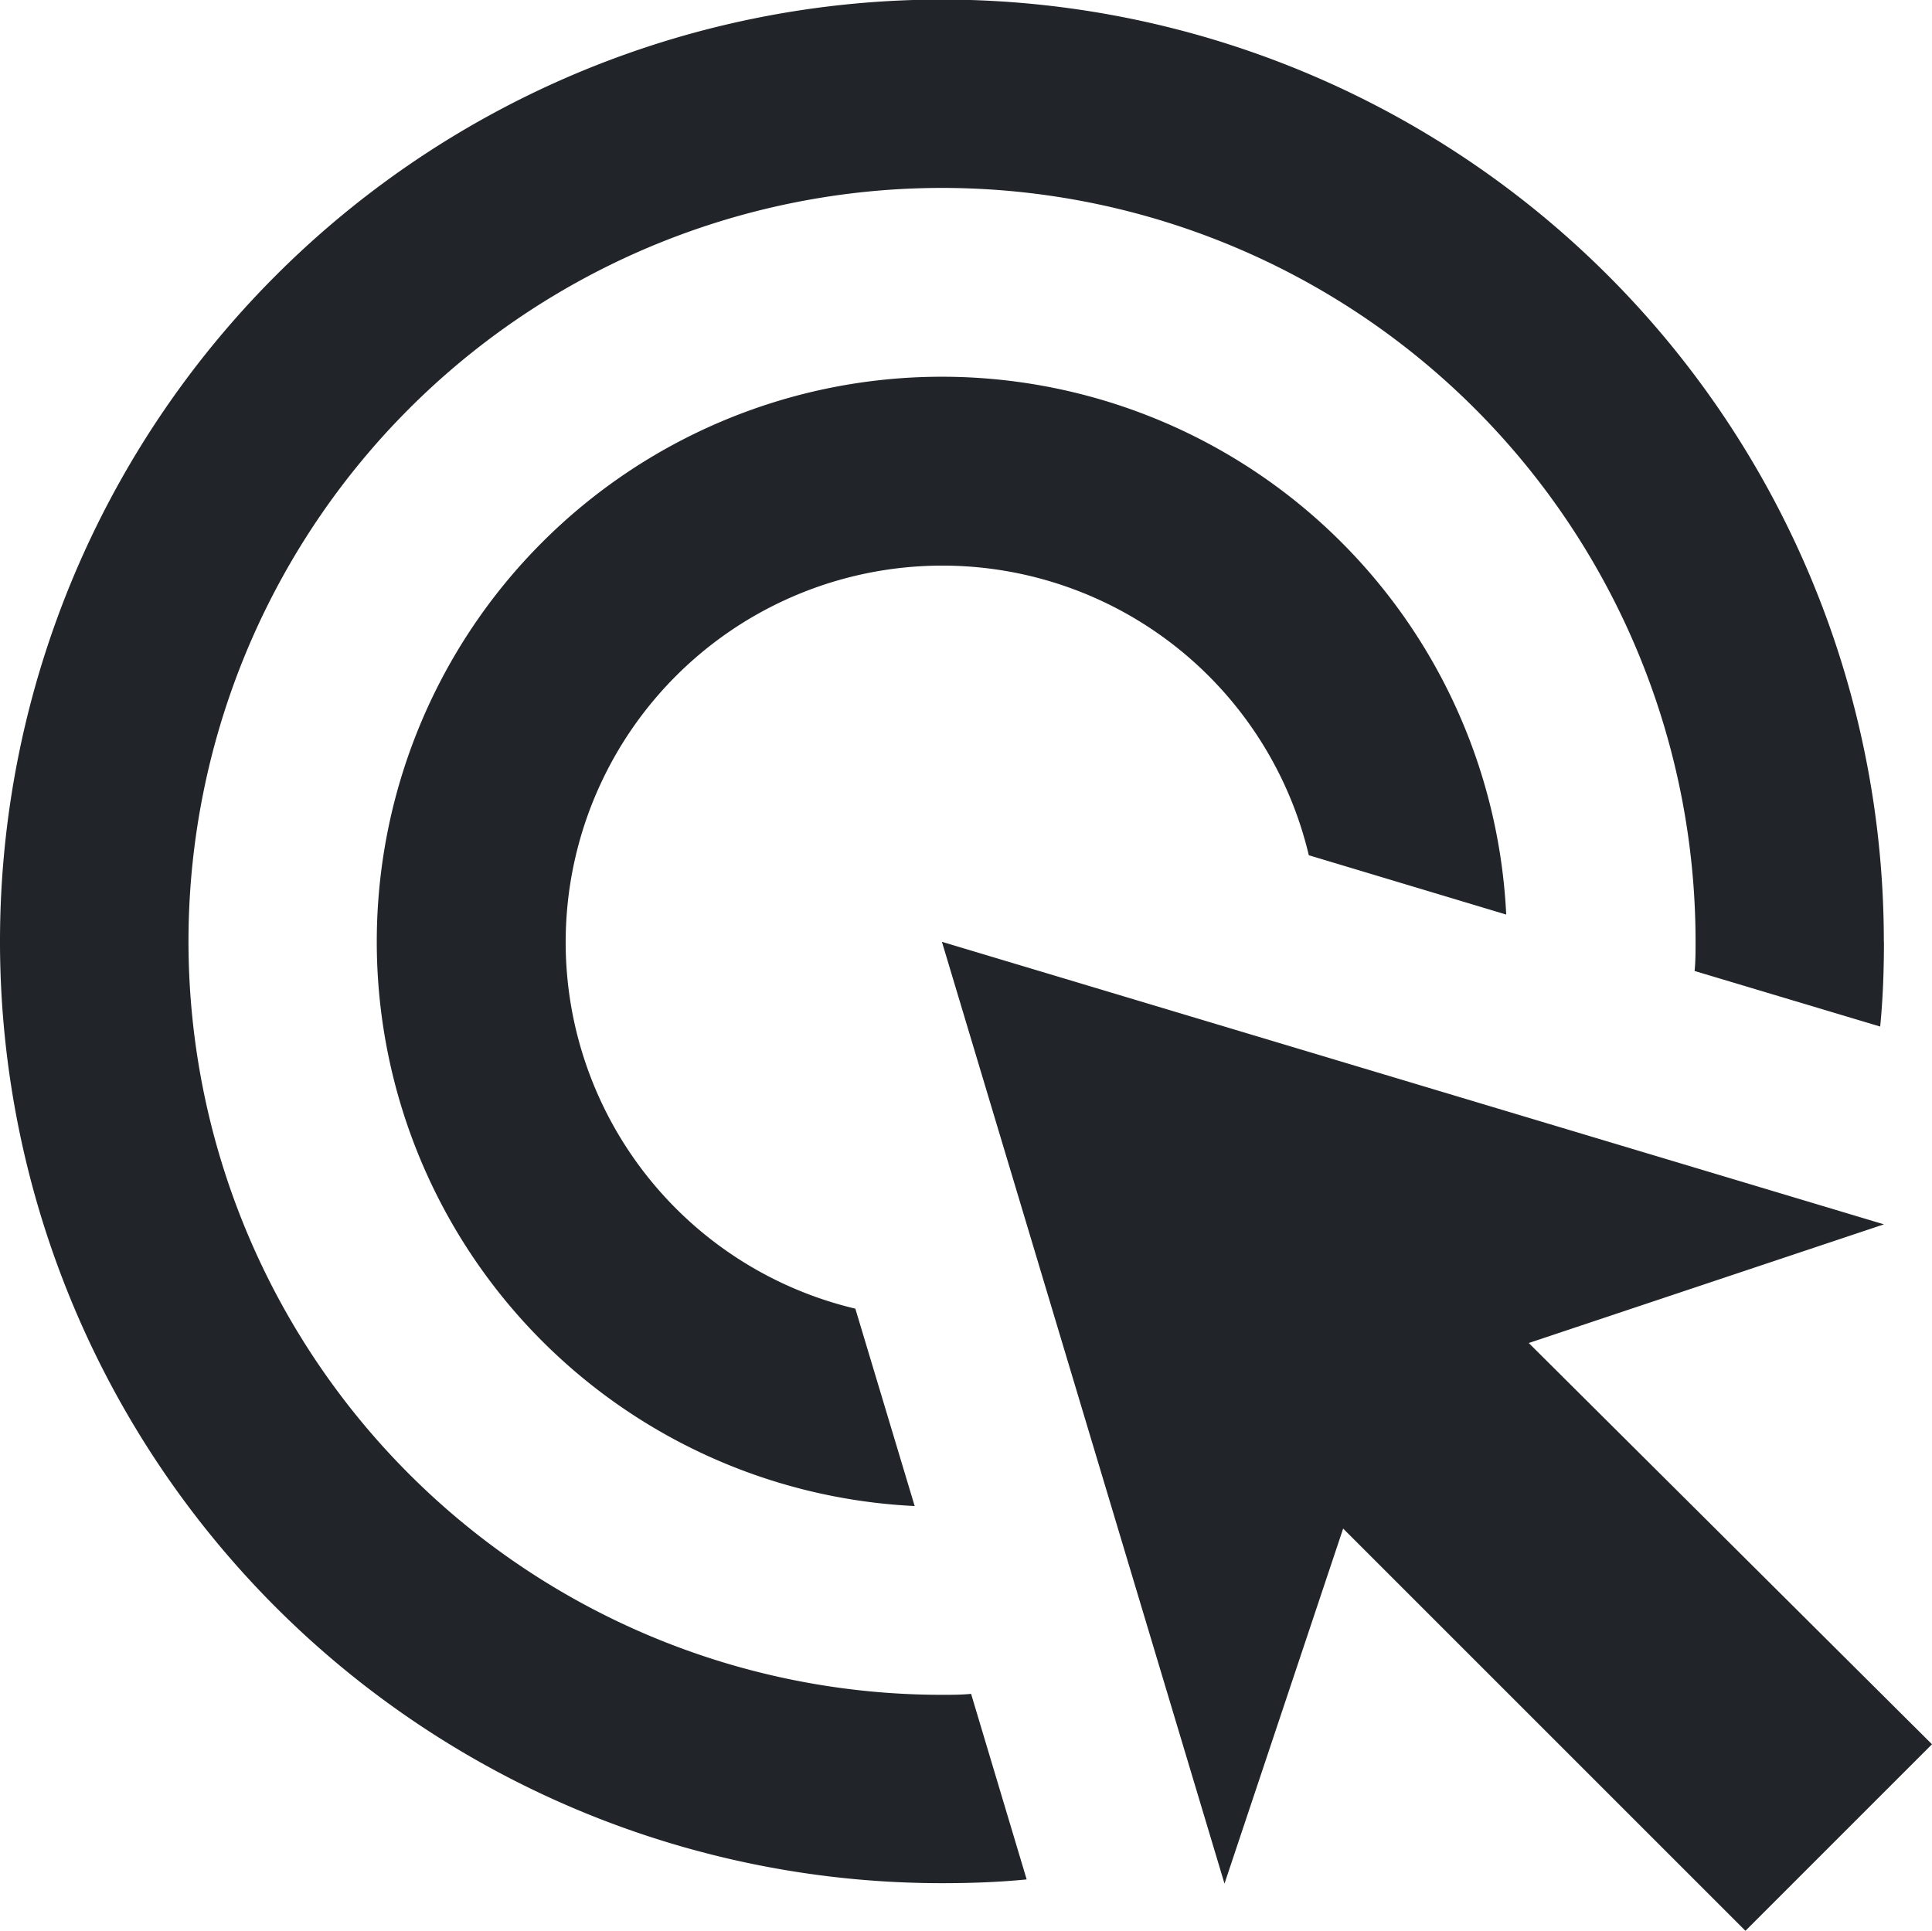
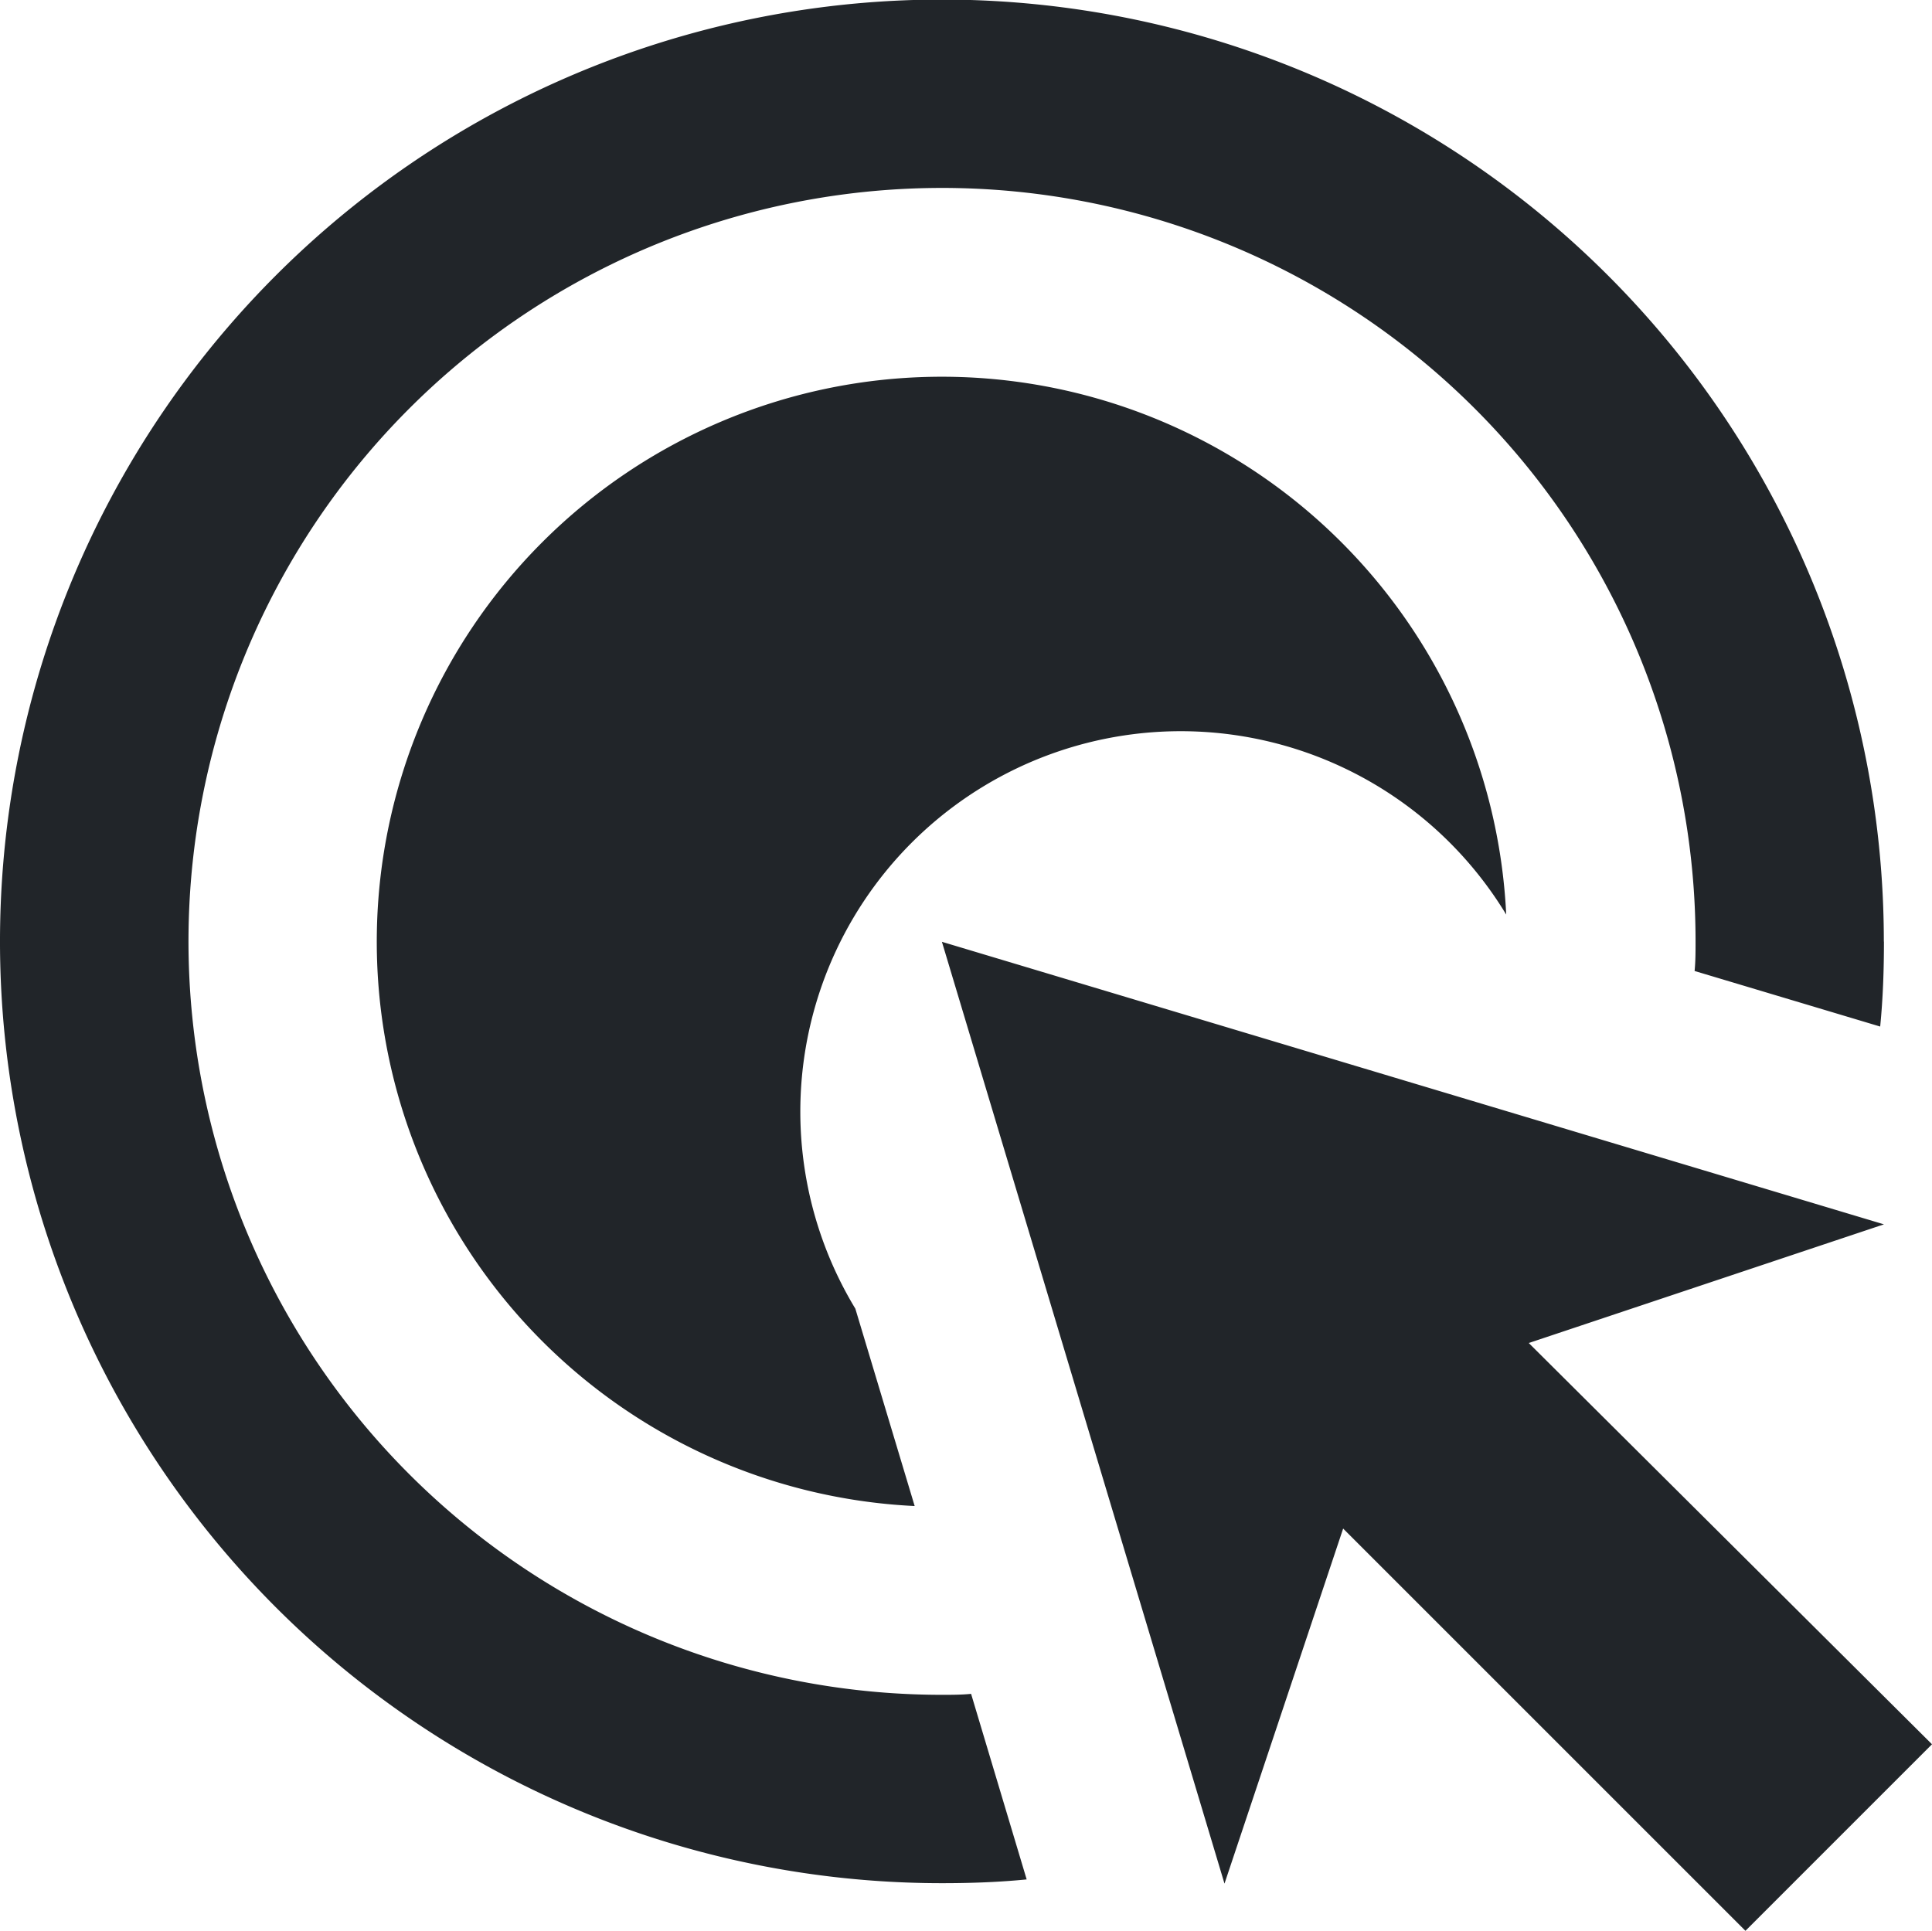
<svg xmlns="http://www.w3.org/2000/svg" width="18.009" height="18" viewBox="0 0 18.009 18">
-   <path id="Icon_material-ads-click" data-name="Icon material-ads-click" d="M11.526,17.04a5.267,5.267,0,1,1,5.514-5.514L15.2,10.973A3.511,3.511,0,1,0,10.973,15.2Zm9.035-5.26c0,.263-.009.527-.035.79l-1.73-.518c.009-.088.009-.184.009-.272A7.024,7.024,0,1,0,11.78,18.8c.088,0,.184,0,.272-.009l.518,1.73c-.263.026-.527.035-.79.035a8.78,8.78,0,1,1,8.78-8.78Zm-3.31,3.74,3.31-1.106L11.78,11.78l2.634,8.78,1.106-3.31L19.27,21l1.739-1.739-3.758-3.74Z" transform="translate(-3 -3)" fill="#212529" />
+   <path id="Icon_material-ads-click" data-name="Icon material-ads-click" d="M11.526,17.04a5.267,5.267,0,1,1,5.514-5.514A3.511,3.511,0,1,0,10.973,15.2Zm9.035-5.26c0,.263-.009.527-.035.79l-1.73-.518c.009-.088.009-.184.009-.272A7.024,7.024,0,1,0,11.78,18.8c.088,0,.184,0,.272-.009l.518,1.73c-.263.026-.527.035-.79.035a8.78,8.78,0,1,1,8.78-8.78Zm-3.31,3.74,3.31-1.106L11.78,11.78l2.634,8.78,1.106-3.31L19.27,21l1.739-1.739-3.758-3.74Z" transform="translate(-3 -3)" fill="#212529" />
</svg>